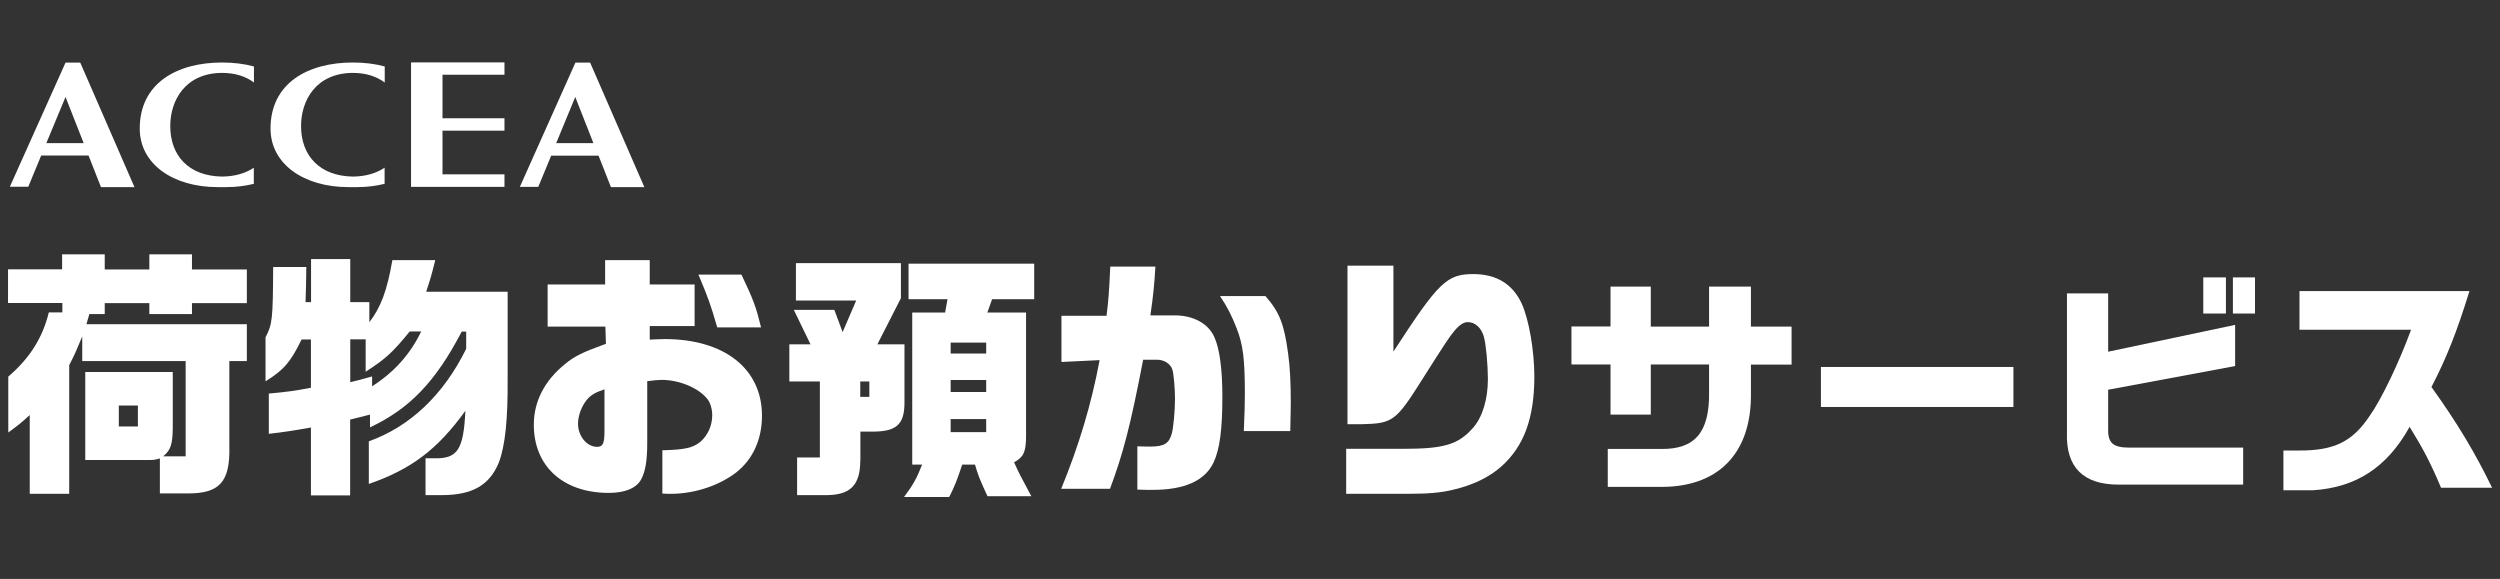
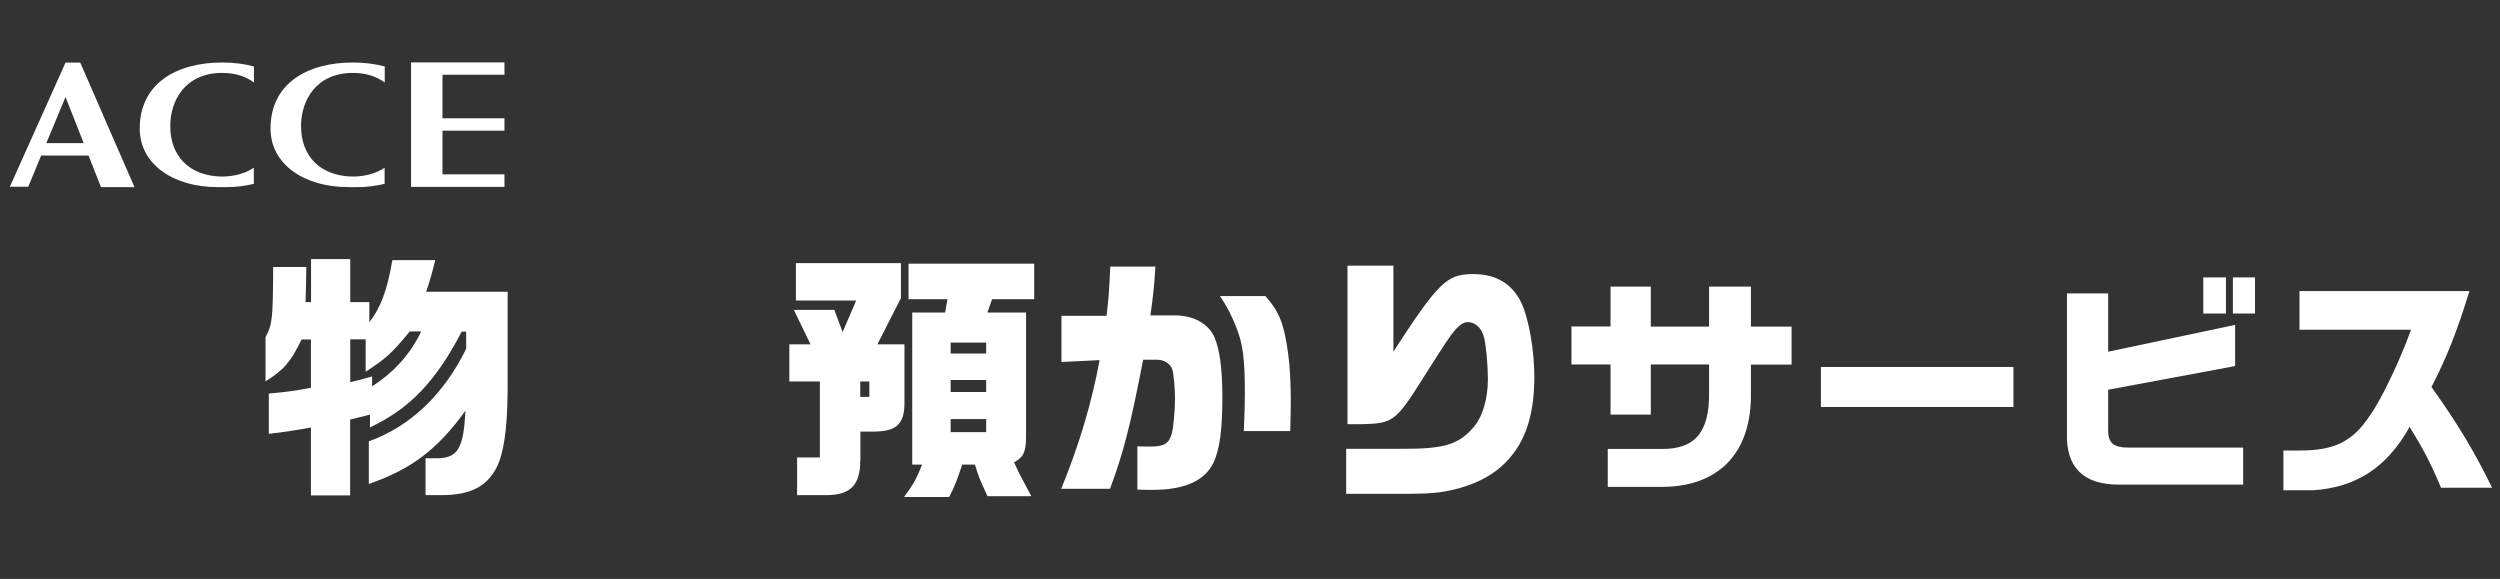
<svg xmlns="http://www.w3.org/2000/svg" id="_レイヤー_1" data-name="レイヤー 1" viewBox="0 0 190 44">
  <rect x="0" y="0" width="190" height="44" fill="#333333" stroke="none" />
  <defs>
    <style>
      .cls-1 {
        fill: #fff;
        stroke-width: 0px;
      }
    </style>
  </defs>
  <g>
-     <path class="cls-1" d="M4.72,20.48v-1.15h3.24v1.15h3.39v-1.15h3.24v1.15h4.17v2.56h-4.17v.83h-3.24v-.83h-3.39v.83h-1.17l-.22.77h12.19v2.8h-1.33v6.53c.06,2.66-.75,3.55-3.2,3.53h-2.08v-2.66c-.34.1-.46.12-.81.12h-4.86v-6.69h6.65v4.29c-.02,1.23-.16,1.65-.73,2.12h1.71v-7.24h-7.86v-1.87c-.48,1.15-.56,1.35-.99,2.18v9.78h-3v-5.99c-.68.62-.79.71-1.63,1.33v-4.25c1.65-1.41,2.62-2.98,3.08-4.88h1.03v-.71H.61v-2.56h4.11ZM10.48,32.41v-1.59h-1.45v1.59h1.45Z" />
    <path class="cls-1" d="M23.28,20.28c-.02,1.37-.02,1.61-.06,2.68h.42v-3.27h2.98v3.27h1.45v1.53c.87-1.13,1.35-2.4,1.75-4.72h3.26c-.3,1.21-.36,1.39-.69,2.4h6.19v6.63c.02,3.06-.18,5.04-.66,6.33-.71,1.75-2.02,2.5-4.37,2.5h-1.21v-2.8h.67c1.77.04,2.22-.66,2.36-3.61-2.12,2.94-4.13,4.45-7.34,5.56v-3.24c3.12-1.11,5.68-3.53,7.4-7.03v-1.31h-.34c-1.98,3.81-3.97,5.87-6.97,7.28v-.97l-1.51.38v5.76h-2.98v-5.16c-1.35.24-1.97.34-3.2.48v-3.06c1.33-.12,1.95-.2,3.2-.44v-3.67h-.71c-.83,1.71-1.35,2.32-2.74,3.18v-3.35c.52-.99.56-1.35.58-5.34h2.52ZM26.61,29.05c.67-.16.81-.2,1.67-.44v.75c1.69-1.09,2.9-2.44,3.73-4.17h-.87c-1.33,1.63-1.83,2.08-3.35,3.06v-2.46h-1.17v3.26Z" />
-     <path class="cls-1" d="M41.62,24.8v-3.18h4.37v-1.85h3.39v1.85h3.41v3.16h-3.41v1.03c.5-.02.91-.04,1.13-.04,4.55,0,7.4,2.26,7.4,5.82,0,1.81-.69,3.31-1.95,4.31-1.31,1.01-3.18,1.63-4.98,1.63-.18,0-.36,0-.64-.02v-3.29c1.71-.04,2.32-.18,2.9-.65.56-.5.89-1.23.89-2.02,0-.46-.14-.91-.34-1.19-.67-.87-2.14-1.49-3.53-1.49-.2,0-.62.04-1.07.1v4.68c0,1.37-.14,2.18-.46,2.78-.36.67-1.23,1.03-2.46,1.03-3.47,0-5.7-2.02-5.7-5.18,0-1.77.81-3.35,2.38-4.62.73-.6,1.33-.89,3.1-1.53l-.04-1.31h-4.41ZM45.93,29.59c-.69.24-1.01.42-1.31.77-.42.5-.69,1.23-.69,1.85,0,.93.67,1.75,1.45,1.75.44,0,.56-.26.56-1.19v-3.18ZM56.35,20.87c.93,1.96,1.11,2.46,1.49,4.01h-3.33c-.54-1.83-.63-2.1-1.43-4.01h3.27Z" />
    <path class="cls-1" d="M65.38,35.01c0,1.83-.73,2.6-2.52,2.62h-2.28v-2.86h1.73v-5.78h-2.32v-2.82h1.61l-1.27-2.62h3.08l.63,1.69,1.03-2.4h-4.58v-2.84h7.98v2.66l-1.79,3.51h2.06v4.35c.02,1.77-.62,2.32-2.6,2.28h-.75v2.2ZM66.07,28.99h-.69v1.17h.69v-1.17ZM69.33,35.3v-11.55h2.5l.18-1.01h-2.96v-2.7h9.55v2.7h-3.2l-.36,1.01h2.94v9.51c-.02,1.11-.2,1.49-.91,1.87.34.77.5,1.07,1.31,2.58h-3.33c-.62-1.33-.71-1.59-.95-2.4h-.97c-.4,1.19-.58,1.67-.99,2.46h-3.43c.69-.93.95-1.39,1.37-2.46h-.73ZM74.95,26.87v-.83h-2.7v.83h2.7ZM74.95,29.79v-.91h-2.7v.91h2.7ZM74.95,32.84v-.99h-2.7v.99h2.7Z" />
    <path class="cls-1" d="M84.1,23.97c.14-1.09.2-1.87.28-3.71h3.43c-.08,1.33-.14,2.04-.38,3.71h1.87c1.41,0,2.56.64,3,1.67.4.89.6,2.46.6,4.51,0,2.5-.2,4.01-.67,5-.66,1.39-2.2,2.08-4.64,2.08-.28,0-.67,0-1.15-.02v-3.29c.36.02.91.02.99.02,1.05,0,1.43-.24,1.63-1.01.12-.44.24-1.71.24-2.64,0-.75-.1-1.91-.2-2.2-.14-.44-.62-.75-1.15-.75h-1.07c-.99,5.12-1.51,7.09-2.52,9.81h-3.71c1.35-3.29,2.3-6.45,2.92-9.78l-2.9.14v-3.51h3.45ZM96.17,22.5c1.07,1.21,1.43,2.14,1.73,4.39.14.99.2,2.24.2,3.73,0,.5-.02,1.03-.04,2.14h-3.53c.06-1.37.08-2.04.08-2.84,0-2.62-.14-3.73-.62-4.96-.38-.97-.71-1.63-1.27-2.46h3.45Z" />
    <path class="cls-1" d="M102.3,34.11h4.37c3.06,0,4.15-.32,5.26-1.57.73-.81,1.15-2.18,1.15-3.73,0-1.05-.14-2.62-.3-3.2-.18-.67-.65-1.13-1.23-1.13-.3,0-.63.2-1.01.66-.36.42-.67.89-2.46,3.71-2,3.18-2.24,3.33-4.58,3.39h-1.09v-12.05h3.49v6.53c3.43-5.28,4.05-5.89,6.07-5.89,1.75,0,2.98.75,3.67,2.22.56,1.21.97,3.61.97,5.56,0,3.18-.79,5.32-2.54,6.87-.91.79-2.08,1.37-3.59,1.73-.97.24-1.89.32-3.59.32h-4.58v-3.41Z" />
    <path class="cls-1" d="M122.4,24.82v-3.04h3.06v3.04h4.43v-3.04h3.18v3.04h3.09v2.89h-3.09v2.09c.09,4.68-2.52,7.32-7.09,7.2h-3.79v-2.88h4.04c2.59.04,3.7-1.27,3.66-4.31v-2.11h-4.43v3.81h-3.06v-3.81h-2.97v-2.89h2.97Z" />
    <path class="cls-1" d="M153.02,27.89v3.04h-14.63v-3.04h14.63Z" />
    <path class="cls-1" d="M160.22,22.3v4.43l9.65-2.04v3.13l-9.65,1.8v2.86c-.05,1.18.34,1.54,1.63,1.54h8.63v2.81h-9.42c-2.73.02-4.07-1.32-3.97-3.97v-10.56h3.13ZM169.17,21.08v2.75h-1.72v-2.75h1.72ZM171.38,21.08v2.75h-1.68v-2.75h1.68Z" />
    <path class="cls-1" d="M174.76,25.07v-2.95h12.92c-.96,3.11-1.77,5.15-2.89,7.29,1.98,2.77,3.29,4.95,4.61,7.66h-3.88c-.79-1.88-1.34-2.93-2.39-4.63-1.7,3.07-4.06,4.61-7.34,4.82h-2.25v-3.02h1.13c2.72.02,4.11-.66,5.43-2.64.88-1.23,2.25-4.09,3.14-6.54h-8.47Z" />
  </g>
  <g>
    <path class="cls-1" d="M38.34,4.73v.95s-4.71,0-4.71,0v3.31h4.71s0,.94,0,.94h-4.71v3.32h4.71s0,.95,0,.95h-7.1s0-9.46,0-9.46h7.1Z" />
    <path class="cls-1" d="M7.68,14.22h2.54S6.1,4.76,6.1,4.76h-1.12S.75,14.19.75,14.19h1.4s.98-2.37.98-2.37h3.6s.94,2.39.94,2.39ZM3.52,10.88l1.46-3.51,1.38,3.51h-2.84Z" />
-     <path class="cls-1" d="M46.43,14.22h2.54s-4.12-9.46-4.12-9.46h-1.12s-4.22,9.44-4.22,9.44h1.4s.98-2.37.98-2.37h3.6s.94,2.39.94,2.39ZM42.27,10.88l1.45-3.51,1.38,3.51h-2.83Z" />
    <path class="cls-1" d="M19.3,12.74c-.62.42-1.43.67-2.42.68-2.56-.04-3.94-1.61-3.94-3.84,0-1.94,1.13-4.03,3.94-4.04,1.02,0,1.82.28,2.42.73v-1.22c-.74-.2-1.56-.3-2.42-.3-3.43,0-6.26,1.57-6.26,5.02,0,2.71,2.55,4.45,5.91,4.45.11,0,.23,0,.35,0,.12,0,.23,0,.34,0,.74,0,1.43-.09,2.07-.25v-1.23Z" />
    <path class="cls-1" d="M29.24,12.74c-.63.42-1.43.67-2.42.68-2.55-.04-3.94-1.61-3.94-3.84,0-1.94,1.13-4.03,3.94-4.04,1.02,0,1.81.28,2.42.73v-1.22c-.74-.2-1.56-.3-2.42-.3-3.43,0-6.26,1.57-6.26,5.02,0,2.71,2.55,4.45,5.91,4.45.12,0,.23,0,.35,0,.11,0,.23,0,.34,0,.74,0,1.43-.09,2.07-.25v-1.23Z" />
  </g>
</svg>